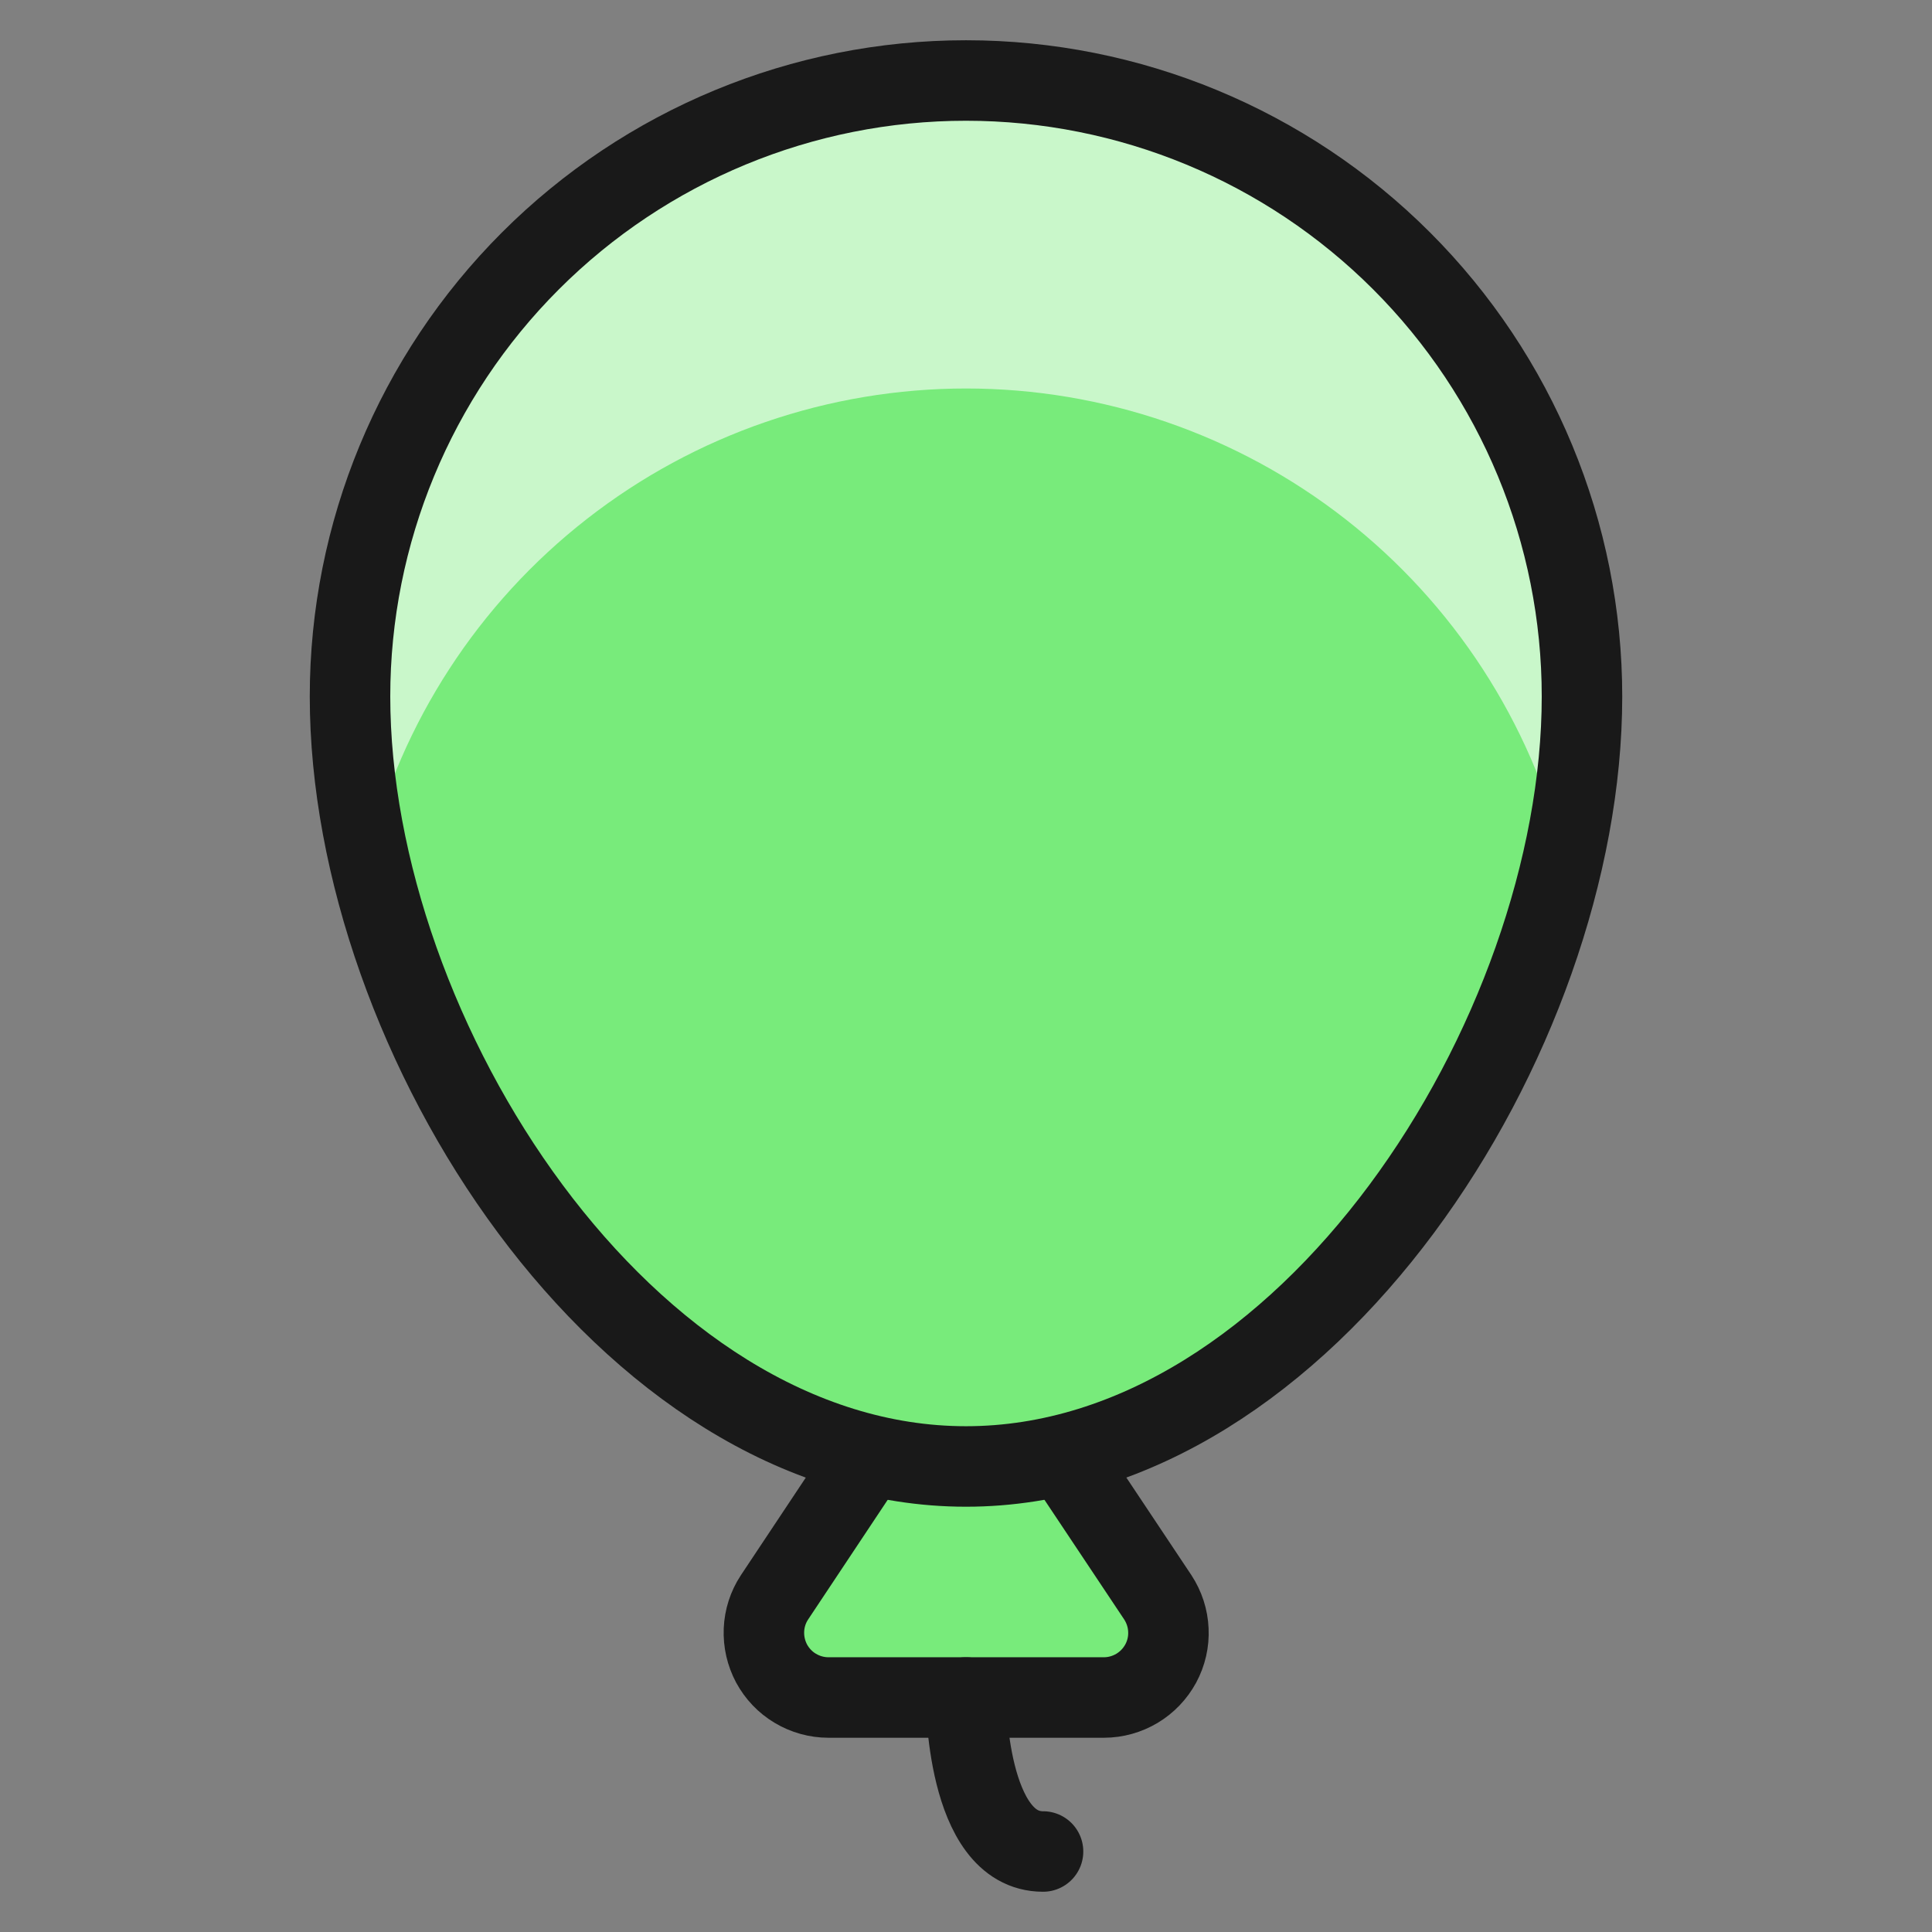
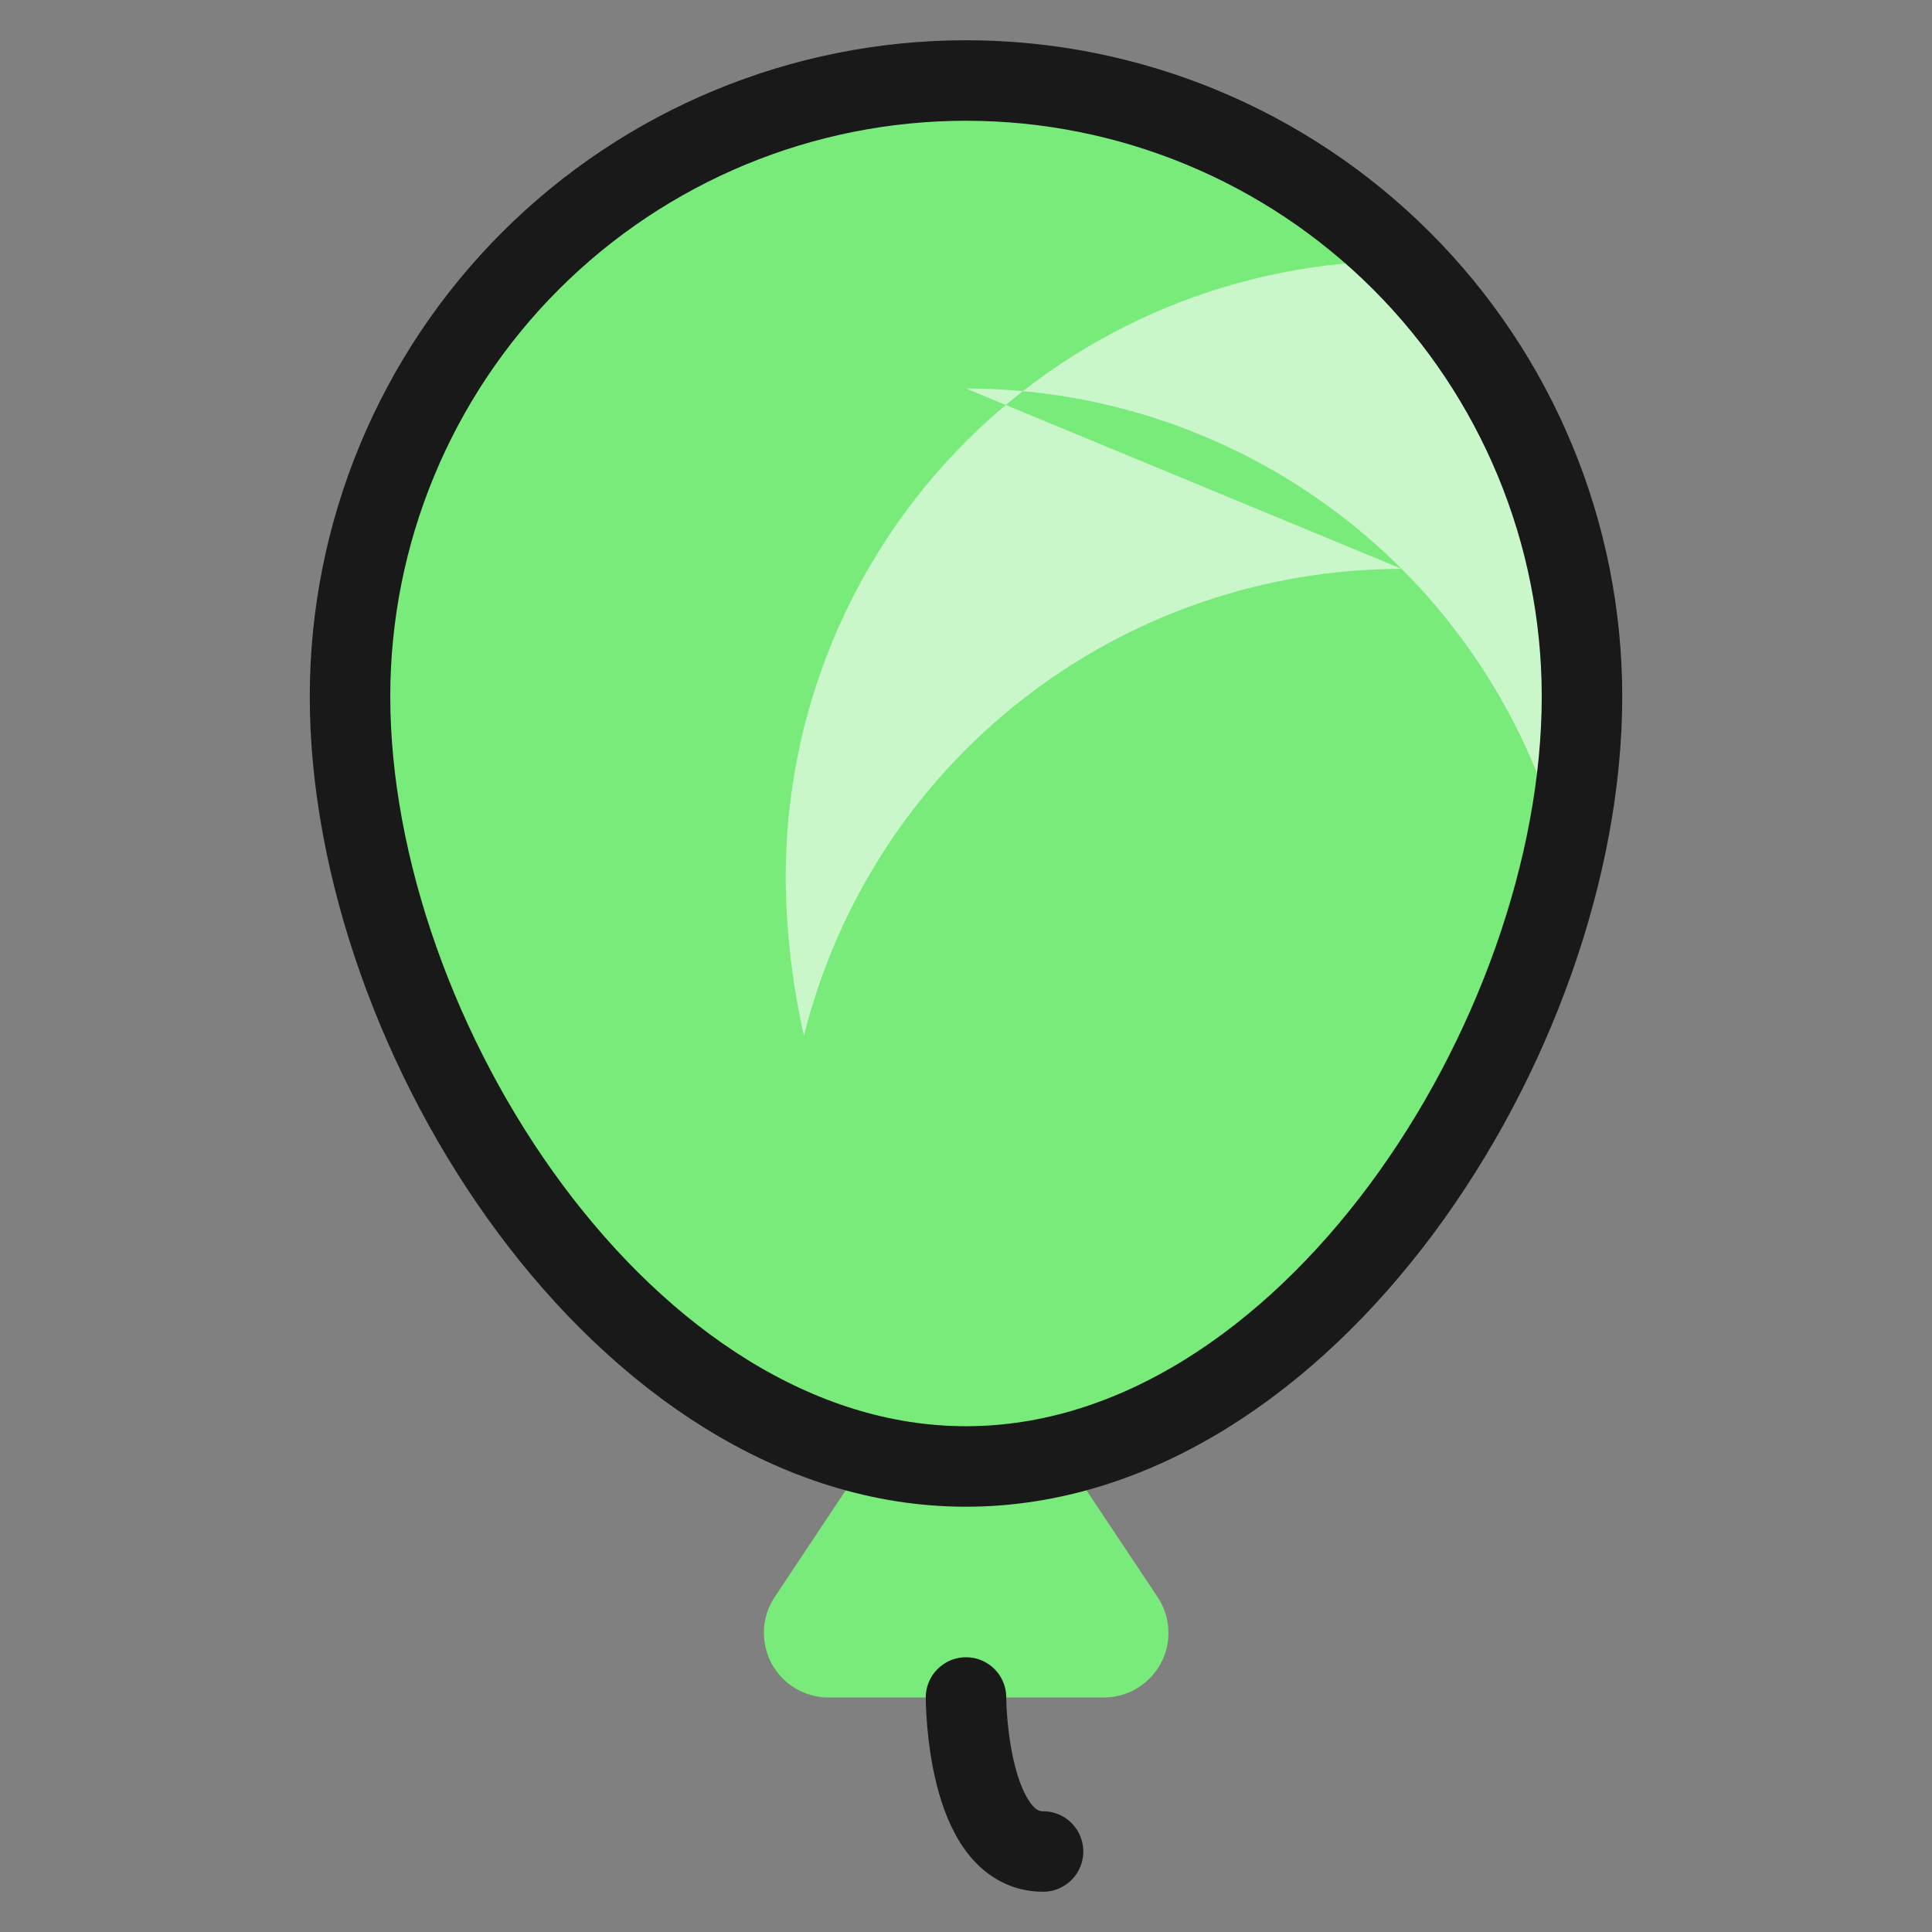
<svg xmlns="http://www.w3.org/2000/svg" fill="none" viewBox="0 0 24 24" id="Party-Balloon--Streamline-Ultimate">
  <rect x="0" y="0" width="24" height="24" fill="#808080" stroke="none" />
  <desc>Party Balloon Streamline Icon: https://streamlinehq.com</desc>
  <path fill="#78eb7b" d="m10.798 18.073 -1.177 1.77c-0.08 0.121 -0.125 0.261 -0.131 0.406 -0.006 0.145 0.027 0.288 0.095 0.416 0.069 0.127 0.17 0.234 0.295 0.308 0.124 0.074 0.266 0.114 0.411 0.114h3.422c0.145 -0 0.287 -0.04 0.411 -0.114 0.124 -0.074 0.226 -0.181 0.295 -0.308 0.069 -0.128 0.102 -0.271 0.095 -0.416 -0.006 -0.145 -0.052 -0.285 -0.131 -0.406l-1.177 -1.766" stroke-width="1" />
-   <path stroke="#191919" stroke-linecap="round" stroke-linejoin="round" d="m10.798 18.073 -1.177 1.77c-0.08 0.121 -0.125 0.261 -0.131 0.406 -0.006 0.145 0.027 0.288 0.095 0.416 0.069 0.127 0.17 0.234 0.295 0.308 0.124 0.074 0.266 0.114 0.411 0.114h3.422c0.145 -0 0.287 -0.04 0.411 -0.114 0.124 -0.074 0.226 -0.181 0.295 -0.308 0.069 -0.128 0.102 -0.271 0.095 -0.416 -0.006 -0.145 -0.052 -0.285 -0.131 -0.406l-1.177 -1.766" stroke-width="1" />
  <path stroke="#191919" stroke-linecap="round" stroke-linejoin="round" d="M12 21.087S12 23 12.957 23" stroke-width="1" />
  <path fill="#78eb7b" d="M19.652 8.652c0 4.226 -3.426 9.565 -7.652 9.565 -4.226 0 -7.652 -5.339 -7.652 -9.565 0 -2.029 0.806 -3.976 2.241 -5.411C8.024 1.806 9.97 1 12 1c2.03 0 3.976 0.806 5.411 2.241 1.435 1.435 2.241 3.381 2.241 5.411Z" stroke-width="1" />
-   <path fill="#c9f7ca" d="M12 4.826c1.707 -0 3.365 0.57 4.711 1.621 1.345 1.051 2.301 2.521 2.715 4.177 0.147 -0.647 0.223 -1.309 0.227 -1.972 0 -2.029 -0.806 -3.976 -2.241 -5.411C15.976 1.806 14.029 1 12 1c-2.029 0 -3.976 0.806 -5.411 2.241 -1.435 1.435 -2.241 3.381 -2.241 5.411 0.004 0.664 0.08 1.325 0.227 1.972 0.414 -1.656 1.369 -3.127 2.715 -4.177 1.346 -1.051 3.004 -1.621 4.711 -1.621Z" stroke-width="1" />
+   <path fill="#c9f7ca" d="M12 4.826c1.707 -0 3.365 0.57 4.711 1.621 1.345 1.051 2.301 2.521 2.715 4.177 0.147 -0.647 0.223 -1.309 0.227 -1.972 0 -2.029 -0.806 -3.976 -2.241 -5.411c-2.029 0 -3.976 0.806 -5.411 2.241 -1.435 1.435 -2.241 3.381 -2.241 5.411 0.004 0.664 0.08 1.325 0.227 1.972 0.414 -1.656 1.369 -3.127 2.715 -4.177 1.346 -1.051 3.004 -1.621 4.711 -1.621Z" stroke-width="1" />
  <path stroke="#191919" stroke-linecap="round" stroke-linejoin="round" d="M19.652 8.652c0 4.226 -3.426 9.565 -7.652 9.565 -4.226 0 -7.652 -5.339 -7.652 -9.565 0 -2.029 0.806 -3.976 2.241 -5.411C8.024 1.806 9.97 1 12 1c2.03 0 3.976 0.806 5.411 2.241 1.435 1.435 2.241 3.381 2.241 5.411Z" stroke-width="1" />
</svg>